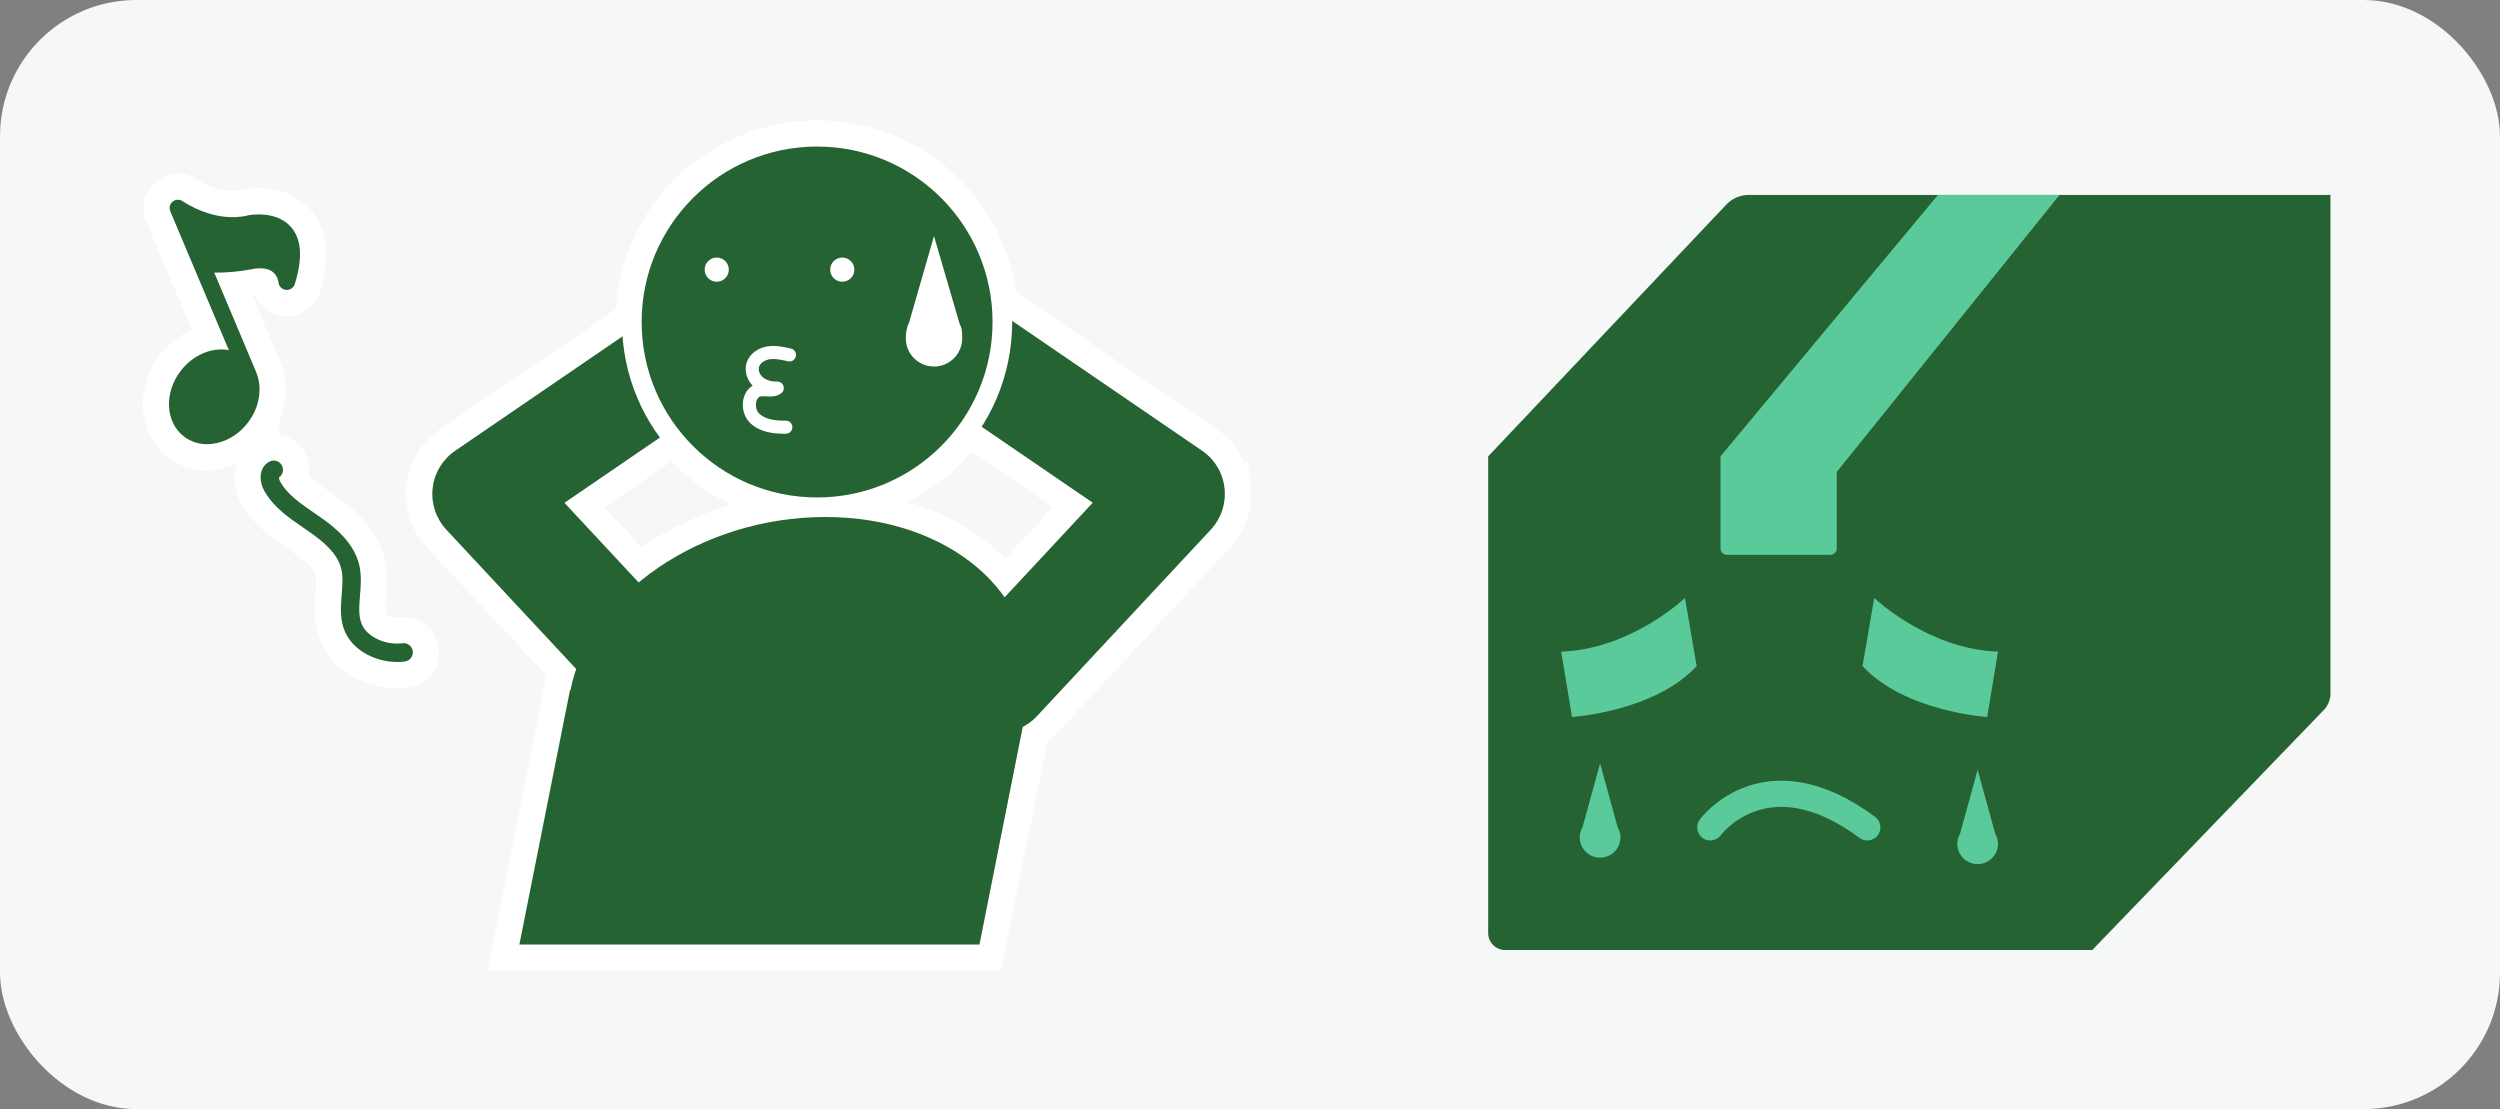
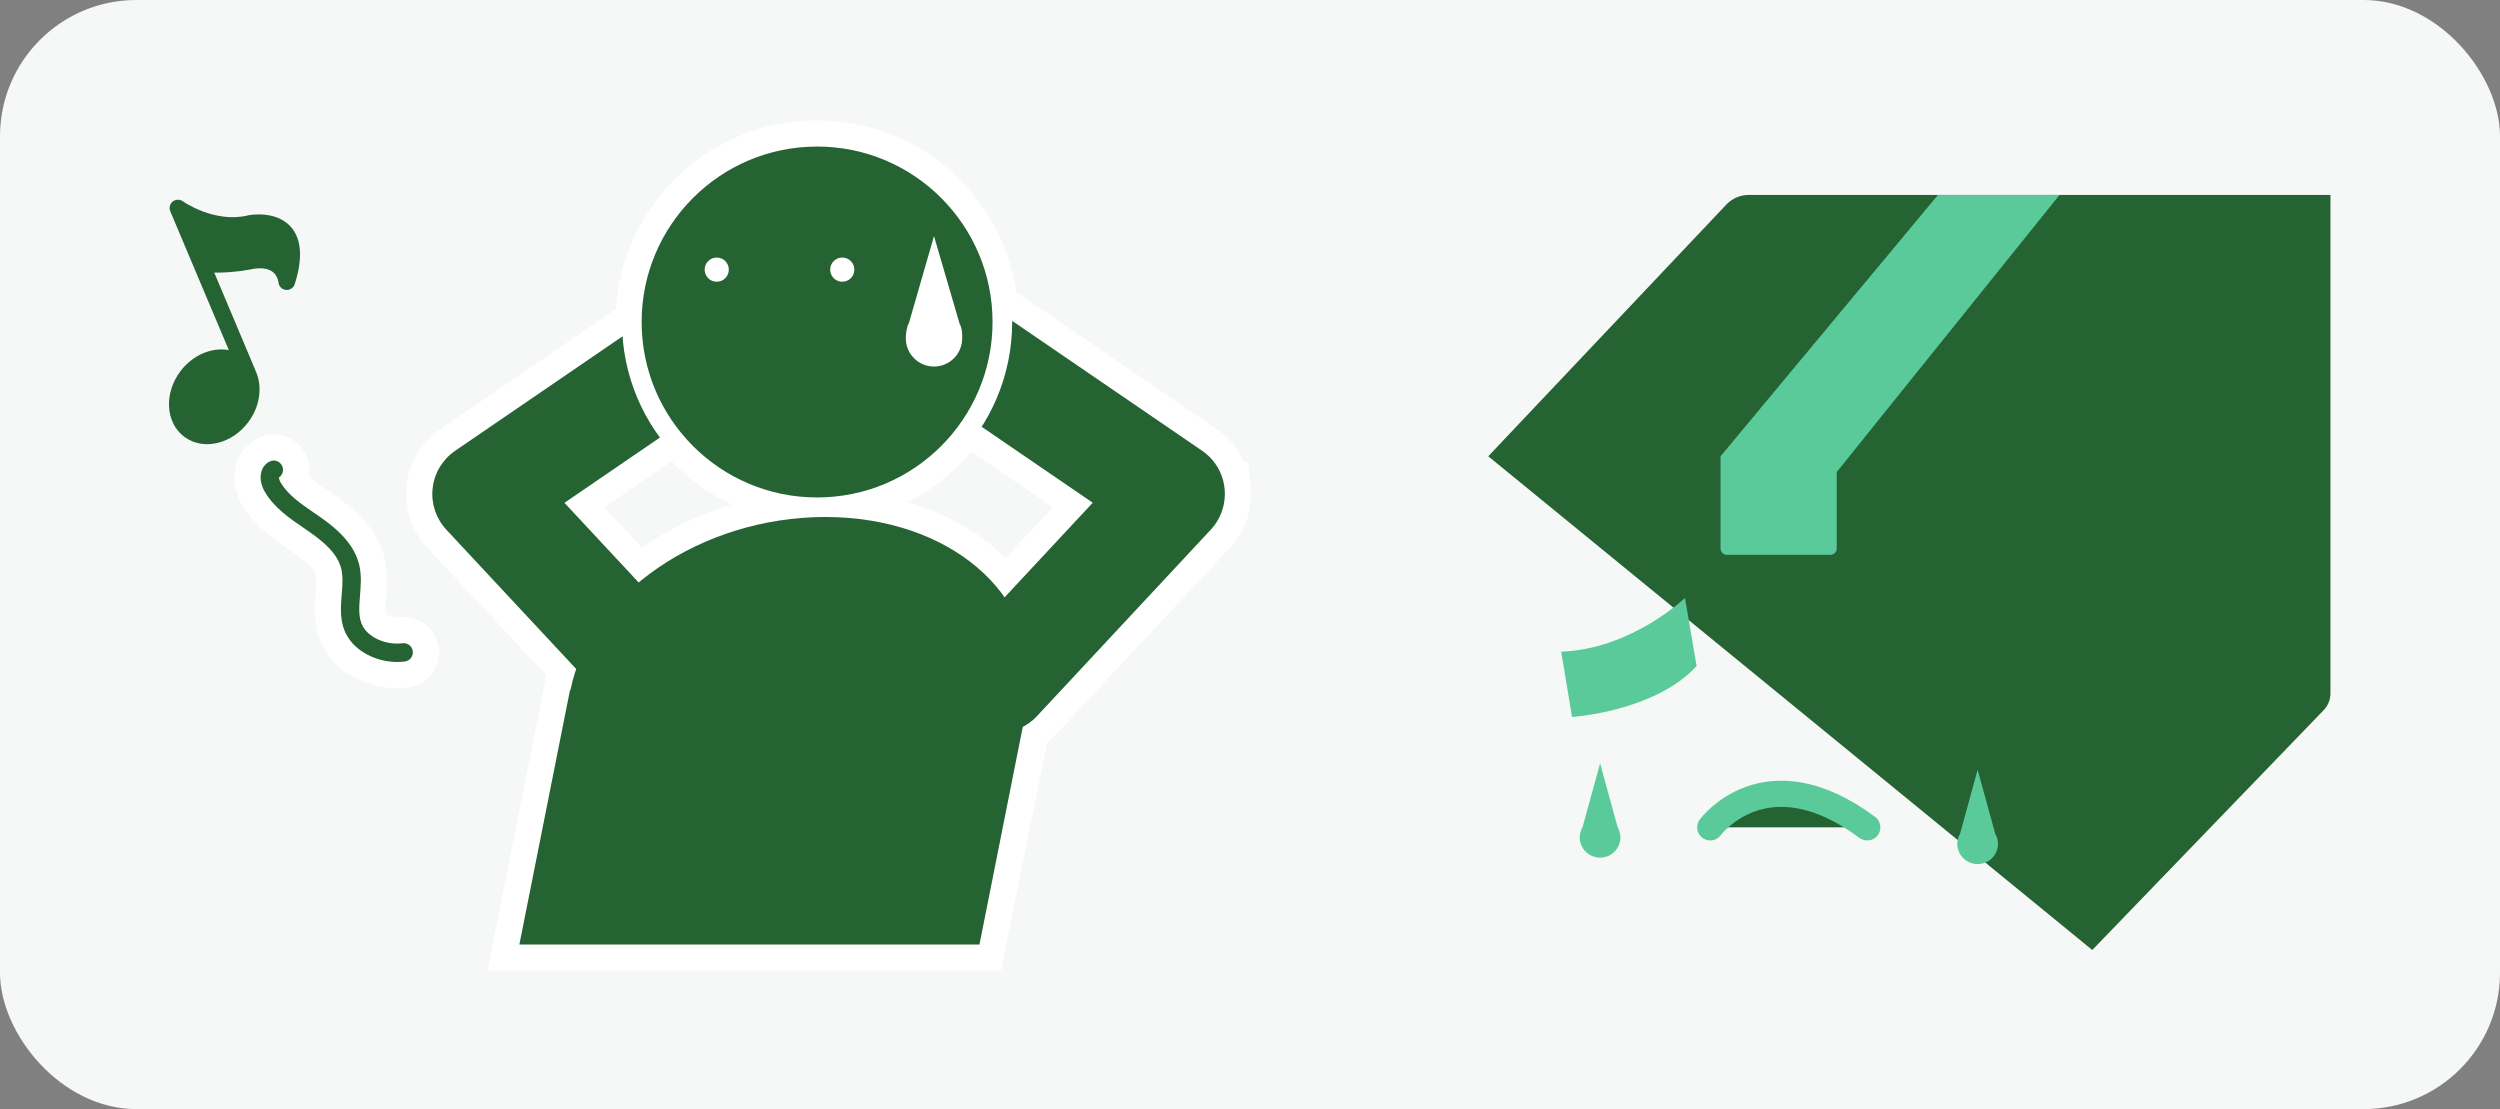
<svg xmlns="http://www.w3.org/2000/svg" id="_レイヤー_2" data-name="レイヤー 2" viewBox="0 0 275 122">
  <rect x="0" y="0" width="275" height="122" fill="#808080" stroke="none" />
  <defs>
    <style>
      .cls-1 {
        stroke: #5bca9b;
        stroke-width: 2.88px;
      }

      .cls-1, .cls-2 {
        fill: none;
        stroke-linecap: round;
        stroke-linejoin: round;
      }

      .cls-2 {
        stroke-width: 1.44px;
      }

      .cls-2, .cls-3, .cls-4 {
        stroke: #fff;
      }

      .cls-5, .cls-3, .cls-4 {
        fill: #fff;
      }

      .cls-6 {
        fill: #5bca9b;
      }

      .cls-7 {
        fill: #f6f7f7;
      }

      .cls-3 {
        stroke-width: 5.76px;
      }

      .cls-3, .cls-4 {
        stroke-miterlimit: 10;
      }

      .cls-4 {
        stroke-width: 4.32px;
      }

      .cls-8 {
        fill: #266333;
      }
    </style>
  </defs>
  <g id="_メイン" data-name="メイン">
    <rect class="cls-7" width="275" height="122" rx="15" ry="15" />
    <g>
      <g>
        <g>
          <path class="cls-8" d="M230.15,104.5l25.46-26.39c.47-.49.74-1.15.74-1.83V21.44h-63.98c-.94,0-1.84.39-2.48,1.07l-26.18,27.68" />
-           <line class="cls-8" x1="230.15" y1="50.19" x2="256.34" y2="21.44" />
-           <path class="cls-8" d="M230.15,104.5h-64.59c-1.02,0-1.86-.83-1.86-1.86v-52.45h66.45v54.31Z" />
          <path class="cls-6" d="M213.18,21.44l-23.92,28.75v10.15c0,.38.31.69.69.69h11.4c.38,0,.69-.31.69-.69v-8.42l24.51-30.48h-13.36Z" />
        </g>
        <path class="cls-6" d="M177.94,90.99l-1.93-7.02-1.93,7.02c-.19.33-.31.71-.31,1.11,0,1.24,1,2.24,2.24,2.24s2.24-1,2.24-2.24c0-.41-.12-.78-.31-1.11Z" />
        <path class="cls-6" d="M219.47,91.7l-1.93-7.02-1.93,7.02c-.19.33-.31.71-.31,1.11,0,1.24,1,2.24,2.24,2.24s2.24-1,2.24-2.24c0-.41-.12-.78-.31-1.11Z" />
        <path class="cls-6" d="M185.34,65.78s-5.9,5.64-13.61,5.9l1.19,7.19s9.1-.59,13.71-5.6l-1.28-7.48Z" />
-         <path class="cls-6" d="M206.17,65.78s5.9,5.64,13.61,5.9l-1.19,7.19s-9.1-.59-13.71-5.6l1.28-7.48Z" />
        <path class="cls-8" d="M188.13,91.01s6.07-8.31,17.27,0" />
        <path class="cls-1" d="M188.13,91.01s6.07-8.31,17.27,0" />
      </g>
      <g>
        <g>
          <g>
            <path class="cls-3" d="M134.69,53.71c-.18-1.67-1.09-3.17-2.47-4.12l-23.12-15.81c-.83-9.89-9.11-17.66-19.22-17.66-10.66,0-19.3,8.64-19.3,19.3,0,.04,0,.09,0,.13l-20.53,14.04c-1.39.95-2.29,2.45-2.47,4.12-.18,1.67.37,3.33,1.51,4.56l14.3,15.34c-.26.76-.49,1.52-.64,2.3h-.05l-5.57,27.99h50.61l4.89-24.03c.52-.29,1.02-.63,1.45-1.09l19.12-20.51c1.14-1.23,1.69-2.89,1.51-4.56ZM110.5,65.72c-3.75-5.33-10.94-8.85-19.71-8.85-7.85,0-15.24,2.82-20.52,7.22l-8.18-8.77,12.31-8.42c3.52,4.74,9.14,7.82,15.49,7.82,6.86,0,12.88-3.59,16.3-8.99l14.02,9.58-9.7,10.41Z" />
            <path class="cls-3" d="M44.26,70.76c-1,.12-2.03-.07-2.92-.54-.45-.24-1.07-.67-1.43-1.32-.51-.92-.41-2.11-.31-3.37.09-1.1.18-2.23-.08-3.37-.57-2.43-2.61-4.11-4.32-5.3l-.64-.44c-1.49-1.02-2.89-1.98-3.7-3.36-.12-.2-.17-.42-.17-.54.41-.28.56-.82.34-1.28-.24-.51-.85-.72-1.35-.48-.45.22-.77.6-.92,1.09-.24.79.03,1.67.36,2.23,1.04,1.78,2.7,2.91,4.31,4.01l.62.43c1.5,1.05,3.1,2.35,3.5,4.1.19.83.12,1.76.04,2.74-.12,1.5-.25,3.06.55,4.51.48.87,1.26,1.61,2.27,2.14,1.01.53,2.15.81,3.29.81.27,0,.55-.02.82-.05.56-.07.95-.57.89-1.13-.07-.56-.58-.95-1.13-.89Z" />
-             <path class="cls-3" d="M28.09,40.72l-4.52-10.73c2.31.03,4.35-.42,4.38-.43.91-.12,1.61,0,2.06.36.55.43.62,1.12.62,1.12.03.44.37.8.81.85.43.05.85-.22.98-.63.9-2.84.76-4.96-.42-6.3-1.62-1.83-4.49-1.32-4.66-1.28-3.72.93-7.19-1.51-7.23-1.54-.33-.23-.79-.23-1.11.03s-.43.69-.27,1.07l2.57,6.1s0,0,0,0l3.87,9.17c-1.84-.34-3.95.51-5.32,2.32-1.83,2.42-1.65,5.65.4,7.2h0c.73.55,1.6.83,2.53.83.38,0,.77-.05,1.16-.14,1.29-.31,2.48-1.11,3.35-2.26,1.35-1.78,1.6-4,.82-5.67,0-.03,0-.05-.02-.08Z" />
          </g>
          <g>
            <g>
              <path class="cls-8" d="M72.43,80.61c-1.54,0-3.08-.61-4.21-1.83l-19.12-20.51c-1.14-1.23-1.7-2.89-1.51-4.56.18-1.67,1.09-3.17,2.47-4.12l27.67-18.92c2.63-1.8,6.21-1.12,8,1.5,1.79,2.62,1.12,6.21-1.5,8l-22.14,15.14,14.55,15.62c2.17,2.33,2.04,5.97-.29,8.14-1.11,1.03-2.52,1.55-3.92,1.55Z" />
              <path class="cls-8" d="M109.86,80.61c-1.4,0-2.81-.51-3.92-1.55-2.33-2.17-2.45-5.81-.29-8.14l14.55-15.62-22.14-15.14c-2.63-1.79-3.3-5.38-1.5-8,1.79-2.62,5.38-3.3,8-1.5l27.67,18.92c1.39.95,2.29,2.45,2.47,4.12.18,1.67-.37,3.33-1.51,4.56l-19.12,20.51c-1.13,1.22-2.67,1.83-4.21,1.83Z" />
              <path class="cls-4" d="M89.88,54.72c10.66,0,19.3-8.64,19.3-19.3s-8.64-19.3-19.3-19.3-19.3,8.64-19.3,19.3,8.64,19.3,19.3,19.3Z" />
              <path class="cls-8" d="M89.88,54.72c10.66,0,19.3-8.64,19.3-19.3s-8.64-19.3-19.3-19.3-19.3,8.64-19.3,19.3,8.64,19.3,19.3,19.3Z" />
              <path class="cls-8" d="M113.25,75.91c.99-10.59-8.85-19.04-22.47-19.04s-25.93,8.45-28.03,19.04h-.05l-5.57,27.99h50.61l5.57-27.99h-.05Z" />
              <path class="cls-5" d="M105.57,35.66l-2.83-9.69-2.75,9.54c-.26.46-.35,1.15-.35,1.71,0,1.71,1.39,3.1,3.1,3.1s3.1-1.39,3.1-3.1c0-.56,0-1.11-.27-1.57Z" />
-               <path class="cls-2" d="M86.84,39.04c-.75-.17-1.52-.34-2.28-.23s-1.52.58-1.75,1.32c-.21.69.1,1.48.66,1.94s1.31.64,2.03.62c-.55.4-1.34.07-2,.22-1.21.28-1.4,2.14-.54,3.04.86.9,2.23,1.06,3.48,1.04" />
            </g>
            <g>
              <path class="cls-8" d="M44.26,70.76c-1,.12-2.03-.07-2.92-.54-.45-.24-1.07-.67-1.43-1.32-.51-.92-.41-2.11-.31-3.37.09-1.1.18-2.23-.08-3.37-.57-2.43-2.61-4.11-4.32-5.3l-.64-.44c-1.49-1.02-2.89-1.98-3.7-3.36-.12-.2-.17-.42-.17-.54.41-.28.56-.82.34-1.28-.24-.51-.85-.72-1.35-.48-.45.22-.77.6-.92,1.09-.24.79.03,1.67.36,2.23,1.04,1.78,2.7,2.91,4.31,4.01l.62.43c1.5,1.05,3.1,2.35,3.5,4.1.19.83.12,1.76.04,2.74-.12,1.5-.25,3.06.55,4.51.48.87,1.26,1.61,2.27,2.14s2.15.81,3.29.81c.27,0,.55-.02.82-.05.56-.07.95-.57.89-1.13-.07-.56-.58-.95-1.13-.89Z" />
              <path class="cls-8" d="M28.09,40.72l-4.52-10.73c2.31.03,4.35-.42,4.38-.43.91-.12,1.61,0,2.06.36.55.43.62,1.12.62,1.12.03.44.37.8.81.85.43.05.85-.22.98-.63.9-2.84.76-4.96-.42-6.3-1.62-1.83-4.49-1.32-4.66-1.28-3.72.93-7.19-1.51-7.23-1.54-.33-.23-.79-.23-1.11.03s-.43.69-.27,1.07l2.57,6.1s0,0,0,0l3.87,9.17c-1.84-.34-3.95.51-5.32,2.32-1.83,2.42-1.65,5.65.4,7.2h0c.73.55,1.6.83,2.53.83.38,0,.77-.05,1.16-.14,1.29-.31,2.48-1.11,3.35-2.26,1.35-1.78,1.6-4,.82-5.67,0-.03,0-.05-.02-.08Z" />
            </g>
          </g>
        </g>
        <circle class="cls-5" cx="78.84" cy="29.66" r="1.33" />
        <circle class="cls-5" cx="92.65" cy="29.66" r="1.33" />
      </g>
    </g>
  </g>
</svg>